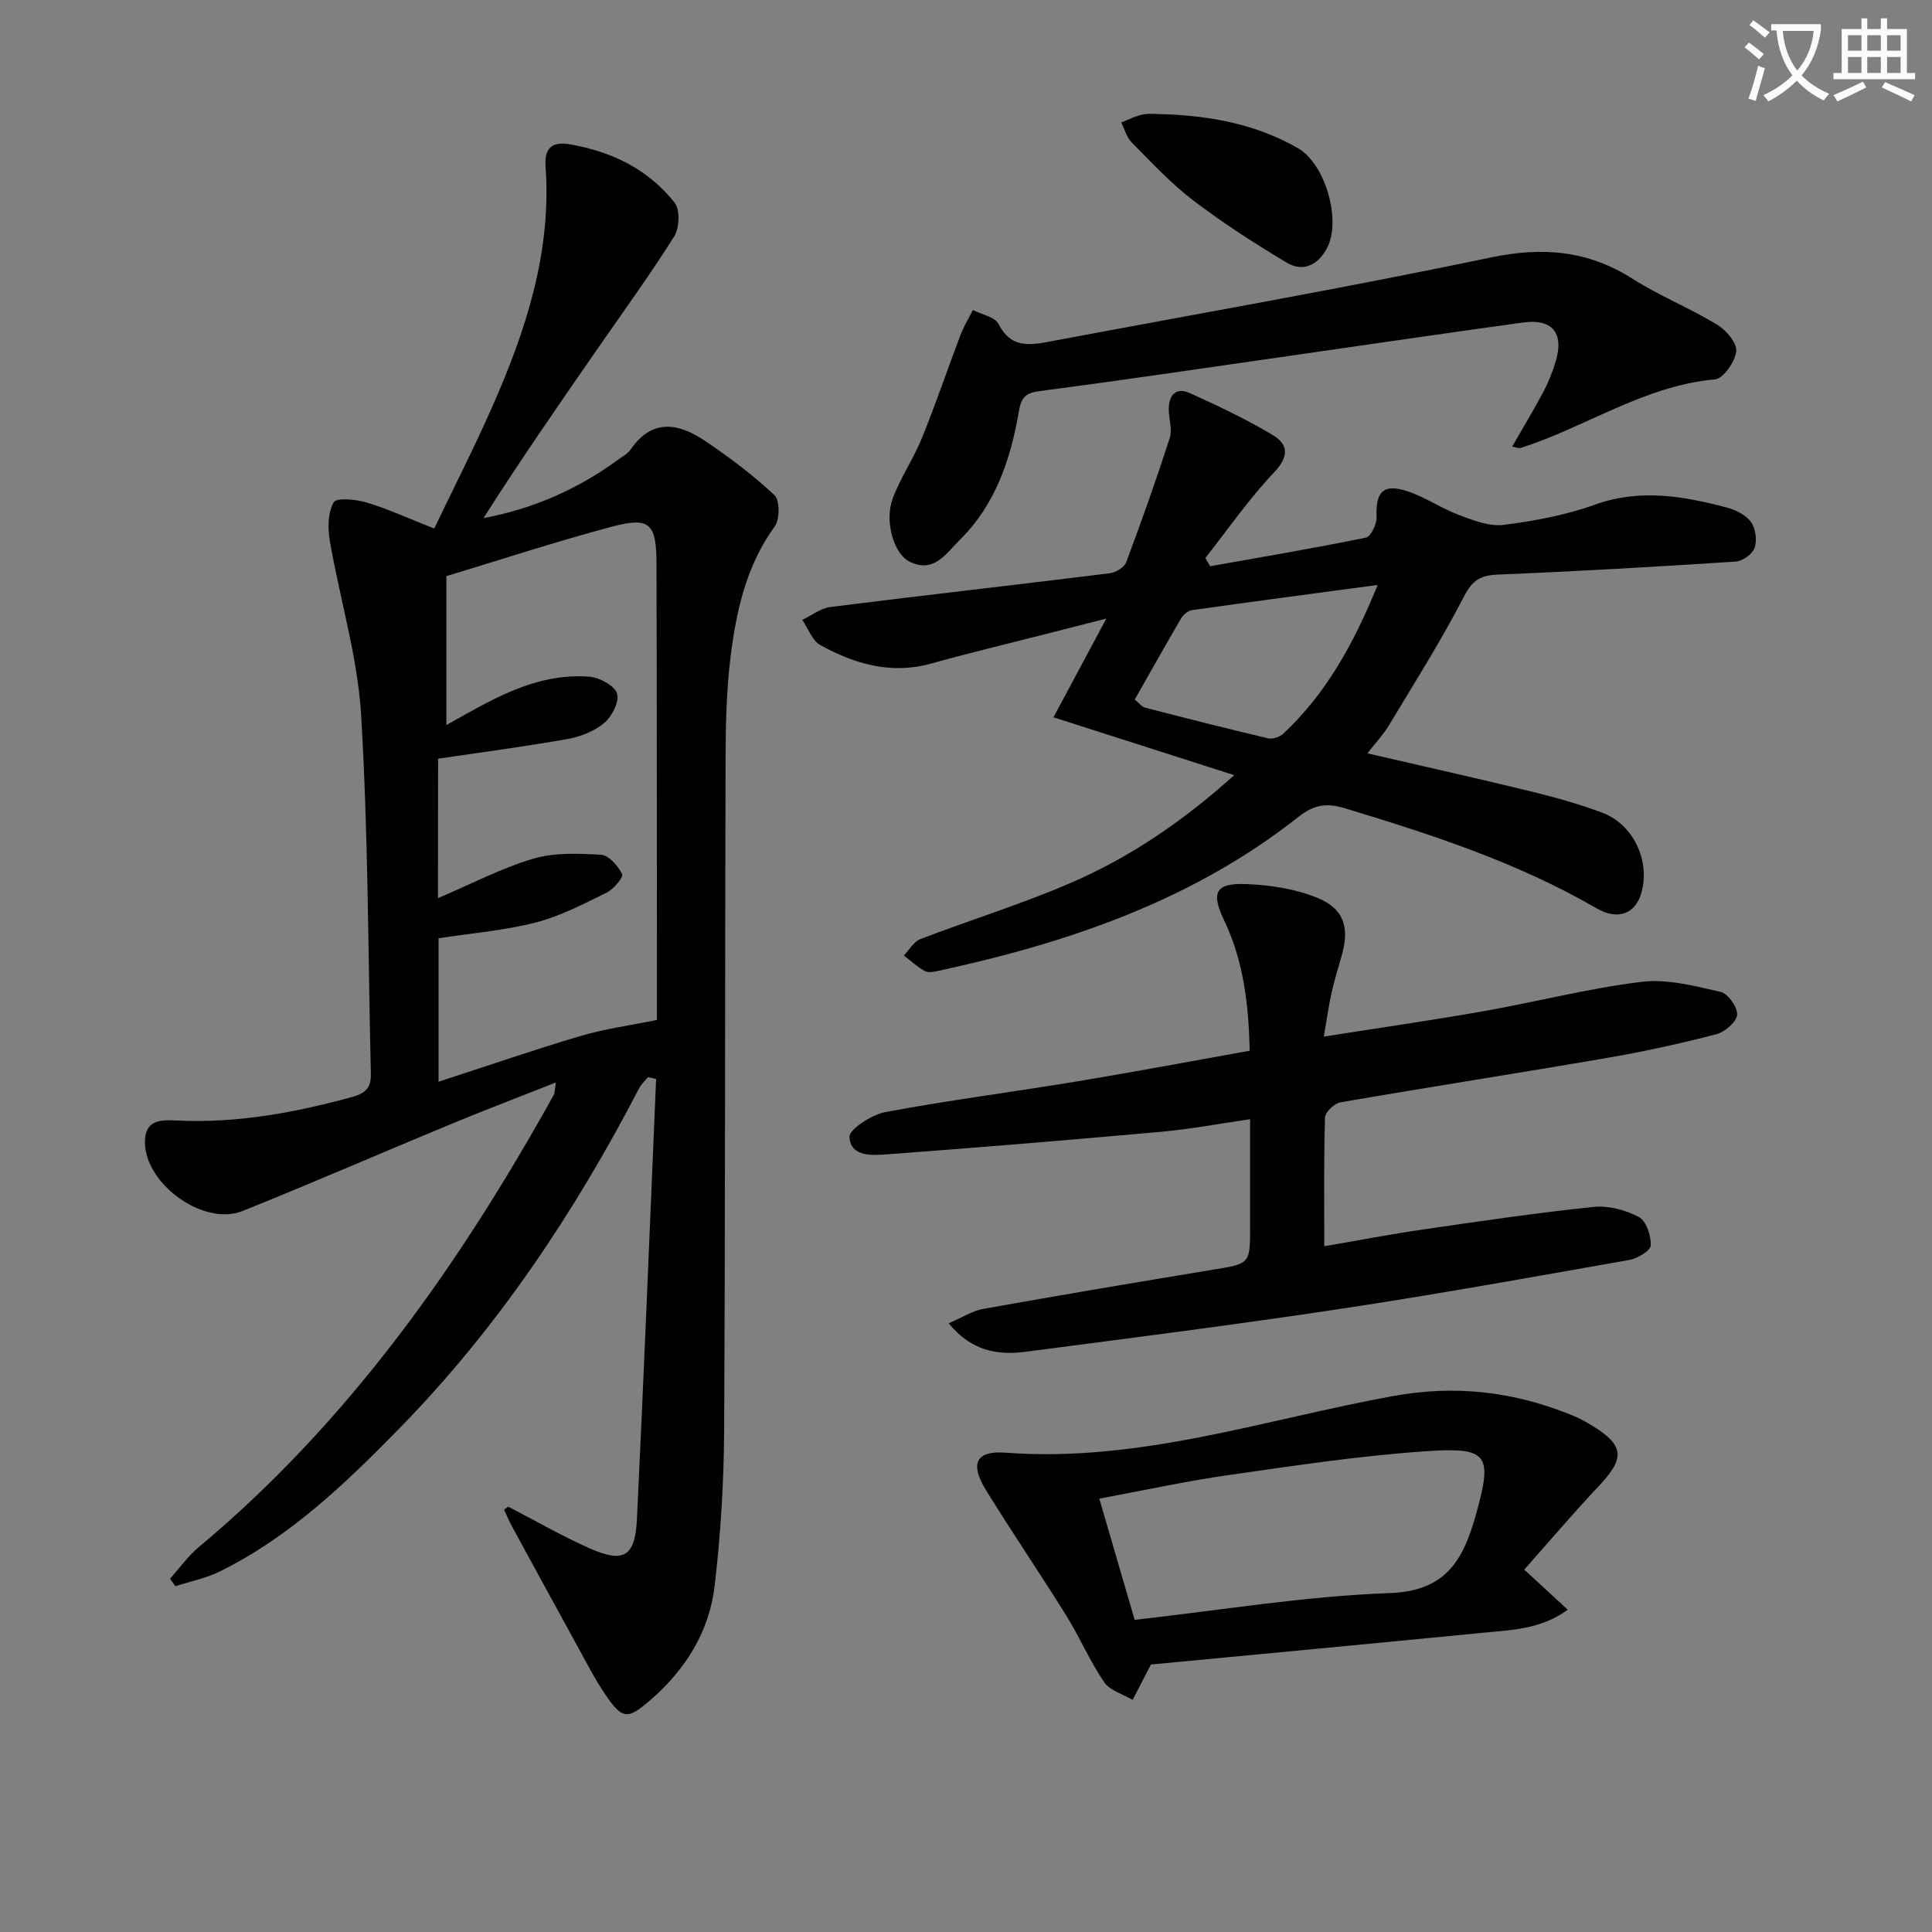
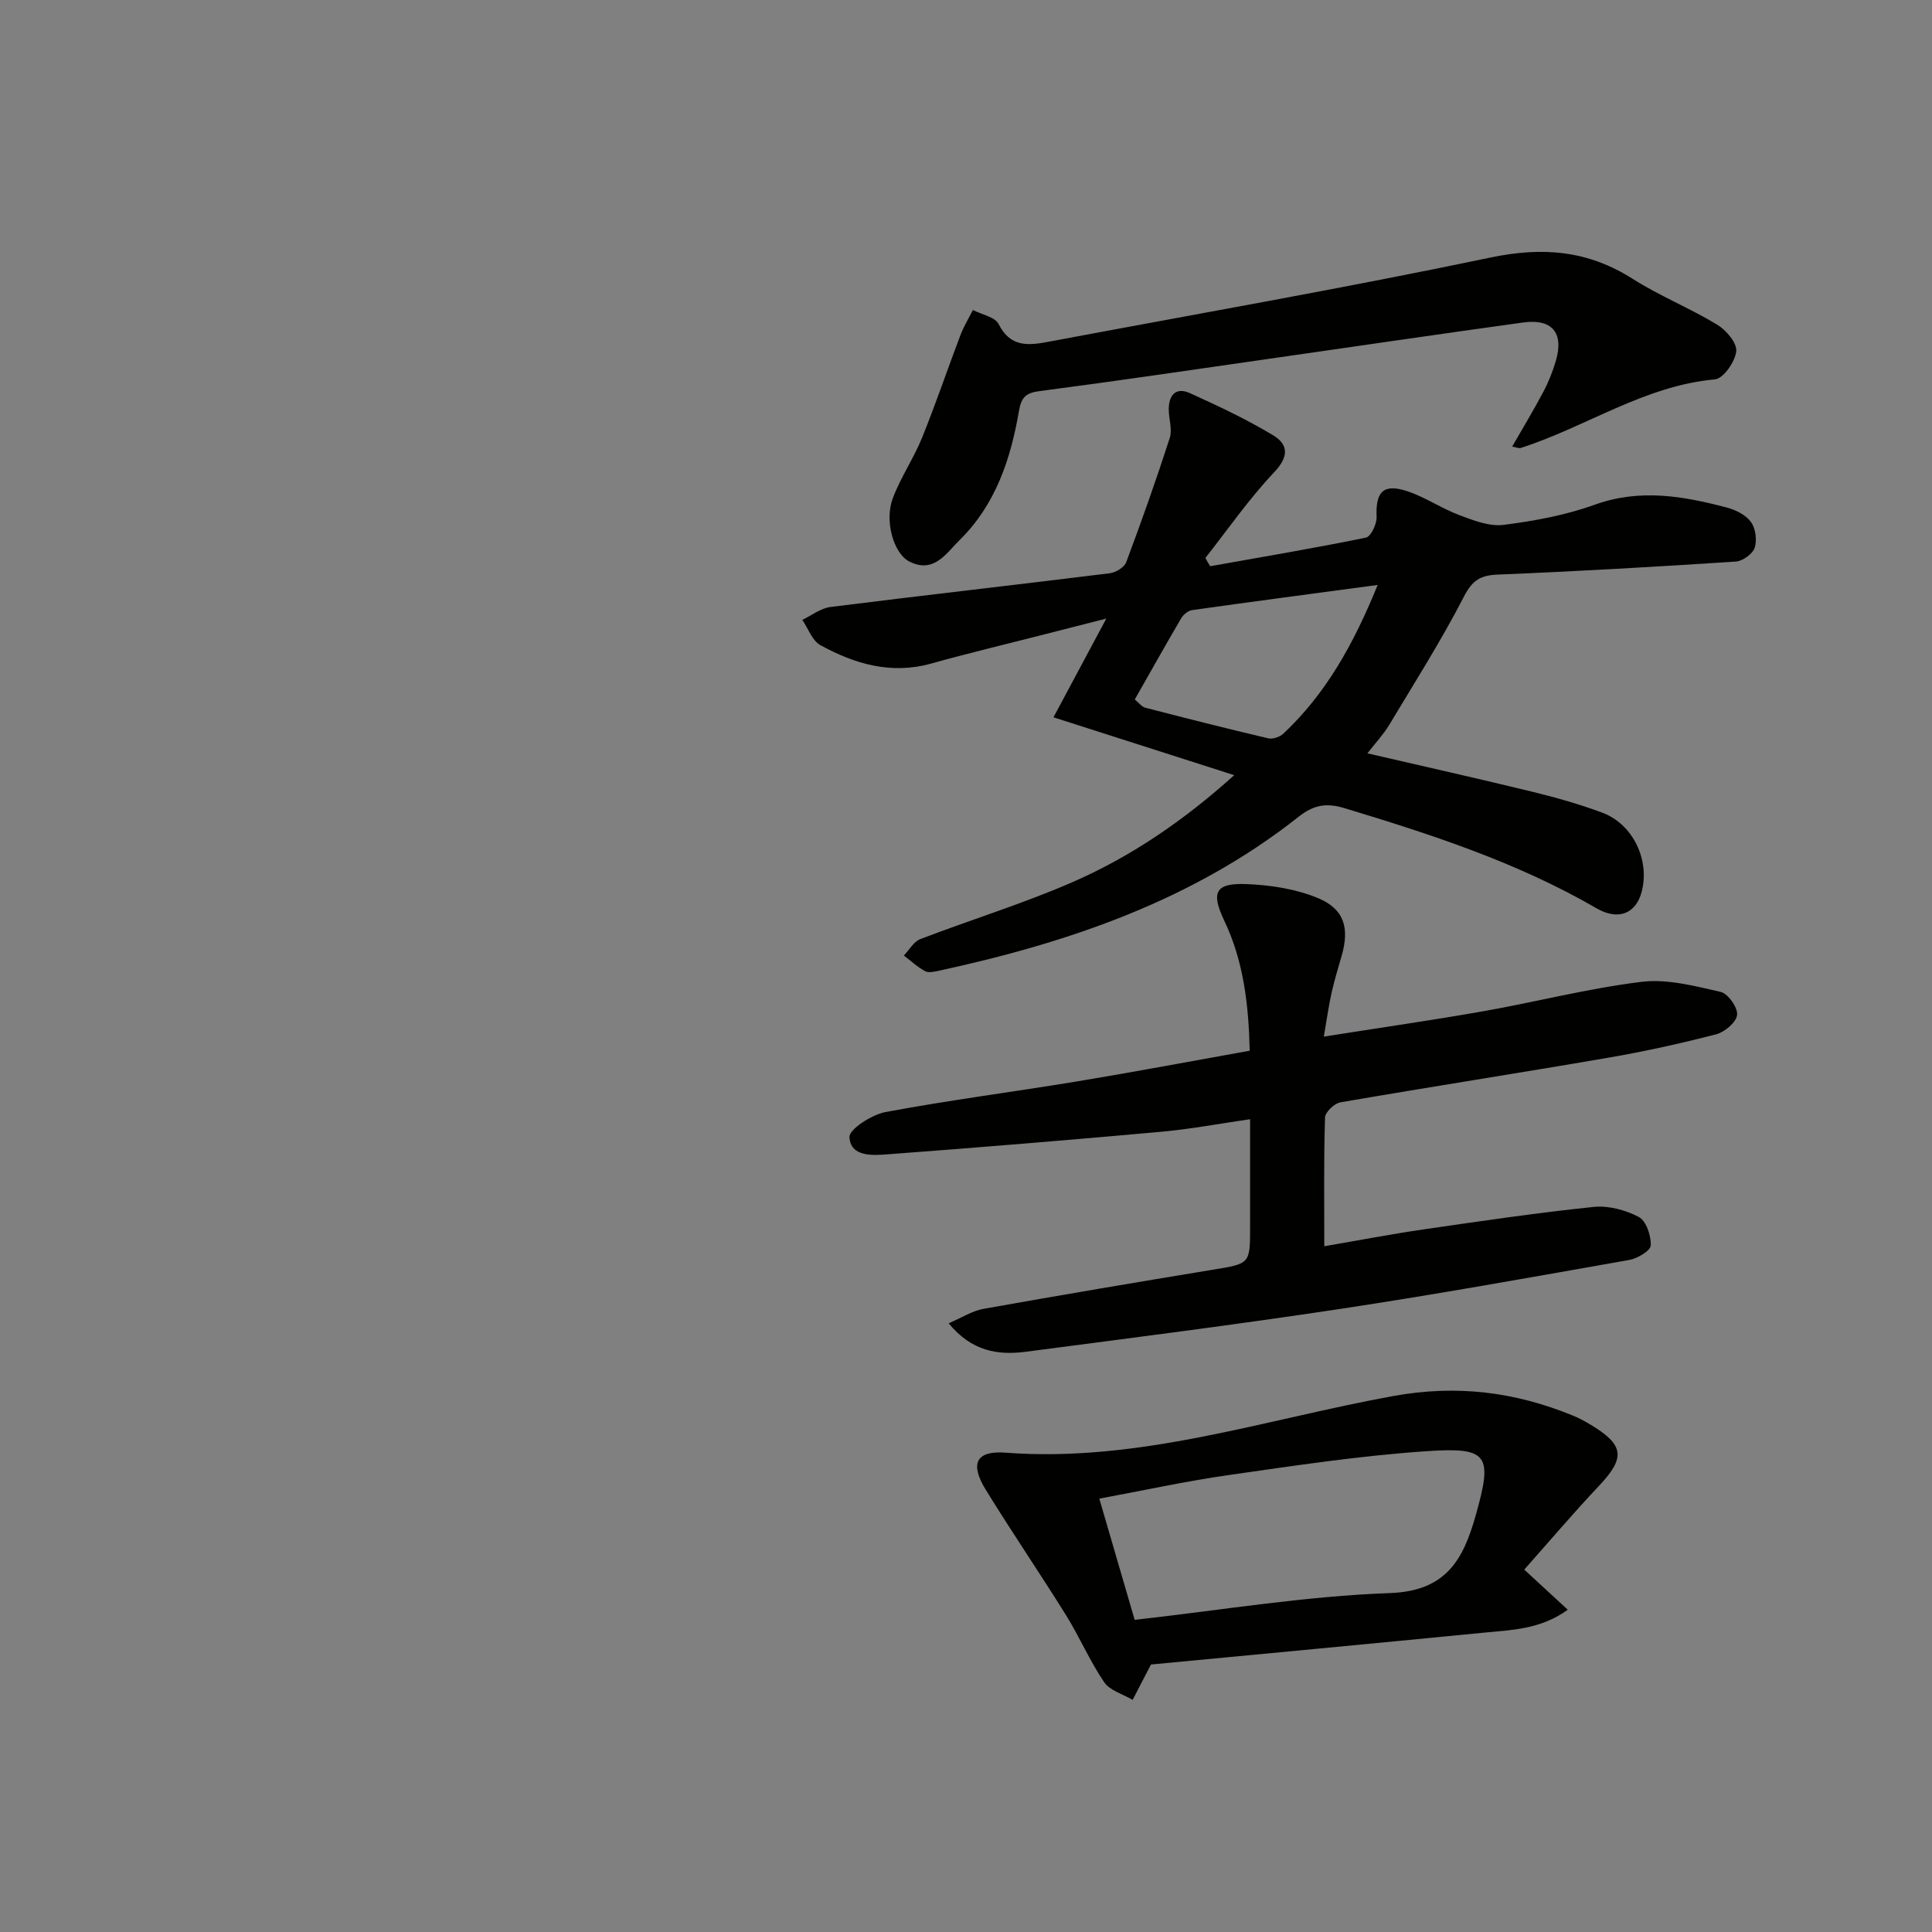
<svg xmlns="http://www.w3.org/2000/svg" enable-background="new 0 0 400 400" viewBox="0 0 400 400">
  <rect x="0" y="0" width="400" height="400" fill="#808080" stroke="none" />
-   <path d="m362.1 8.8c1.1.8 2.1 1.6 3.1 2.4l-1 1.1c-1.3-1.1-2.3-2-3-2.5zm1.9 4.8c.5.2.9.4 1.4.5-.6 2.3-1.3 4.5-1.9 6.8l-1.5-.5c.8-2.1 1.4-4.3 2-6.8zm-1-9.4c1.3.9 2.4 1.8 3.4 2.5l-1 1.1c-1.4-1.2-2.4-2.1-3.2-2.6zm3.7 2.2v-1.4h10.3v1.2c-.5 3.6-1.8 6.8-4 9.4 1.5 1.6 3.4 2.8 5.7 3.8-.3.4-.7.8-1.1 1.4-2.3-1.1-4.1-2.5-5.6-4.1-1.6 1.6-3.6 3.1-5.9 4.3-.3-.5-.7-.9-1-1.3 2.4-1.1 4.4-2.5 6-4.1-1.9-2.5-3-5.6-3.3-9.3h-1.1zm8.8 0h-6.4c.3 3.3 1.3 6 3 8.2 2-2.3 3.1-5.1 3.4-8.2z" fill="#fcfbfa" />
-   <path d="m385.3 3.8h1.3v2.2h2.8v-2.2h1.3v2.2h4.1v9.1h1.7v1.3h-16.9v-1.3h1.7v-9.1h4.1v-2.2zm.4 13.1.7 1.2c-1.8.9-3.8 1.9-6 2.9-.2-.4-.5-.8-.8-1.3 2.3-1 4.3-1.9 6.1-2.8zm-3.1-6.4h2.8v-3.2h-2.8zm0 4.6h2.8v-3.3h-2.8zm4-4.6h2.8v-3.2h-2.8zm0 4.6h2.8v-3.3h-2.8zm3.7 1.9c2.1.9 4.1 1.8 6.1 2.7l-.7 1.3c-2.2-1.1-4.2-2-6.1-2.9zm3.2-9.7h-2.8v3.2h2.8zm-2.8 7.8h2.8v-3.3h-2.8z" fill="#fcfbfa" />
  <g fill="#010100">
-     <path d="m105.23 311.94c5.59 2.89 11.05 6.05 16.79 8.6 7.09 3.16 9.48 1.79 9.85-6.03 1.47-30.37 2.67-60.74 3.97-91.12-.56-.13-1.12-.25-1.67-.38-.63.78-1.42 1.48-1.87 2.35-13.34 25.68-29.27 49.59-49.56 70.32-11.16 11.4-22.71 22.53-37.28 29.7-2.86 1.41-6.09 2.04-9.15 3.03-.37-.52-.74-1.04-1.11-1.55 1.97-2.2 3.71-4.67 5.95-6.54 31.14-26.03 54.01-58.53 73.52-93.67.21-.38.16-.9.41-2.53-7.64 3.02-14.68 5.7-21.65 8.58-14.42 5.97-28.72 12.21-43.2 18.02-8.38 3.36-21.06-6.25-20.18-15.13.38-3.87 3.73-3.74 6.56-3.6 12.43.61 24.44-1.63 36.36-4.89 2.88-.79 3.87-2.08 3.81-4.74-.58-24.77-.53-49.58-2.01-74.3-.73-12.12-4.42-24.05-6.49-36.12-.45-2.61-.41-5.82.82-7.95.58-1 4.64-.61 6.85.06 4.43 1.34 8.66 3.3 13.95 5.38 4.04-8.45 8.32-16.8 12.09-25.38 6.95-15.78 12.24-31.99 10.96-49.63-.26-3.62 1.21-5.21 5.05-4.54 8.67 1.51 16.21 5.16 21.67 12.08 1.16 1.47 1.01 5.24-.09 6.99-4.94 7.88-10.43 15.41-15.73 23.06-8.04 11.6-16.08 23.2-23.75 35.26 10.29-1.93 19.48-5.97 27.79-12.04.94-.69 2.07-1.27 2.7-2.19 4.5-6.54 10-5.38 15.41-1.74 5.03 3.39 9.94 7.08 14.35 11.22 1.13 1.06 1.11 5.02.04 6.49-5.92 8.14-7.96 17.53-9.15 27.1-.87 7.07-1 14.27-1.02 21.41-.14 46.31-.05 92.63-.3 138.94-.06 10.61-.72 21.27-1.95 31.8-1.12 9.57-6.06 17.48-13.4 23.79-4.65 4-5.72 3.96-9.24-1.21-2.15-3.15-3.89-6.58-5.73-9.93-4.57-8.3-9.09-16.61-13.62-24.93-.6-1.1-1.08-2.28-1.61-3.42.29-.19.57-.41.86-.62zm-14.55-125.99c6.87-2.92 13.08-6.2 19.7-8.16 4.41-1.31 9.4-1.1 14.09-.81 1.6.1 3.51 2.31 4.34 4.01.31.64-1.77 3.11-3.22 3.82-4.75 2.34-9.55 4.86-14.63 6.17-6.5 1.67-13.29 2.22-20.16 3.28v29.7c10.28-3.34 19.79-6.63 29.43-9.48 4.93-1.46 10.1-2.15 15.78-3.31 0-3.07 0-7.38 0-11.69-.02-27.65-.01-55.31-.09-82.96-.03-8.13-1.44-9.54-9.1-7.51-11.65 3.09-23.11 6.86-34.4 10.27v30.83c3.07-1.7 5.63-3.18 8.25-4.54 6.71-3.5 13.74-6.11 21.41-5.46 2.08.18 5.16 1.85 5.68 3.49.52 1.65-1.07 4.74-2.67 6.09-2.04 1.72-4.93 2.84-7.62 3.32-8.76 1.56-17.6 2.71-26.77 4.07-.02 9.16-.02 18.91-.02 28.87z" />
    <path d="m250.56 117.23c10.76-1.92 21.54-3.73 32.24-5.92 1.03-.21 2.27-2.83 2.21-4.28-.23-5.21 1.4-6.98 6.36-5.33 3.73 1.24 7.08 3.57 10.77 4.95 2.93 1.1 6.23 2.39 9.17 2.02 6.38-.81 12.85-2.01 18.88-4.18 9.34-3.36 18.28-1.79 27.29.58 1.85.48 3.96 1.53 5.03 2.99.97 1.33 1.3 3.79.77 5.36-.43 1.28-2.5 2.76-3.92 2.85-16.41 1.07-32.83 2.02-49.26 2.69-3.61.15-5.26 1.17-7.01 4.56-4.7 9.12-10.22 17.82-15.51 26.63-1.17 1.94-2.77 3.62-4.47 5.82 11.83 2.74 23.11 5.26 34.33 8 4.82 1.18 9.63 2.55 14.28 4.28 6.37 2.37 9.89 9.79 8.18 16.36-1.18 4.52-4.82 6.08-9.4 3.42-16.38-9.5-34.19-15.28-52.17-20.72-3.67-1.11-6.31-.7-9.44 1.77-21.9 17.32-47.55 26.05-74.41 31.88-.96.21-2.19.51-2.94.11-1.59-.85-2.95-2.13-4.41-3.24 1.12-1.16 2.04-2.87 3.41-3.4 10.36-3.97 21.01-7.25 31.18-11.65 12.24-5.29 23.24-12.77 33.81-22.29-12.53-4.01-24.47-7.83-37.42-11.98 3.97-7.42 7.23-13.5 10.94-20.44-4.91 1.25-9.25 2.36-13.6 3.47-7.55 1.93-15.14 3.74-22.65 5.84-8.3 2.32-15.83.1-22.96-3.82-1.69-.93-2.51-3.44-3.73-5.22 1.94-.92 3.8-2.42 5.83-2.67 19.26-2.42 38.54-4.59 57.8-6.98 1.25-.15 3.03-1.22 3.43-2.29 3.19-8.51 6.23-17.09 9.02-25.74.56-1.75-.2-3.89-.21-5.86-.02-2.97 1.45-4.73 4.37-3.41 5.87 2.66 11.73 5.42 17.24 8.73 3.18 1.92 3.28 4.42.2 7.67-5.19 5.48-9.54 11.78-14.23 17.73.31.6.66 1.15 1 1.71zm34.67 3.88c-13.61 1.82-26.03 3.46-38.43 5.21-.82.12-1.8.92-2.24 1.68-3.25 5.53-6.38 11.13-9.62 16.82.89.72 1.45 1.51 2.16 1.7 8.47 2.19 16.95 4.34 25.46 6.34.93.22 2.4-.27 3.13-.95 8.73-8.2 14.46-18.31 19.54-30.8z" />
    <path d="m274.08 214.62c11.52-1.82 22.32-3.37 33.06-5.26 10.93-1.93 21.73-4.74 32.71-6.08 5.32-.65 11.02.86 16.39 2.08 1.52.35 3.57 3.24 3.41 4.76s-2.57 3.56-4.34 4.02c-7.38 1.91-14.85 3.56-22.36 4.85-18.46 3.18-36.98 6.05-55.44 9.24-1.25.22-3.14 2.02-3.18 3.14-.27 8.63-.15 17.28-.15 26.65 7.19-1.23 13.93-2.53 20.71-3.51 11.67-1.69 23.34-3.42 35.06-4.63 3.06-.32 6.61.64 9.36 2.09 1.52.81 2.55 3.89 2.46 5.88-.05 1.1-2.75 2.71-4.45 3.01-19.93 3.52-39.86 7.12-59.87 10.14-21.65 3.27-43.39 6.03-65.11 8.87-5.76.75-11.19-.11-15.93-5.9 2.81-1.2 4.91-2.58 7.18-2.98 15.84-2.83 31.7-5.51 47.57-8.12 7.64-1.26 7.66-1.14 7.66-8.92 0-7.14 0-14.28 0-22.23-6.44.93-12.39 2.06-18.4 2.6-18.84 1.7-37.69 3.25-56.55 4.66-3.15.24-7.74.61-8-3.53-.1-1.64 4.6-4.67 7.46-5.21 13.2-2.47 26.55-4.18 39.8-6.37 11.75-1.94 23.45-4.16 35.61-6.33-.23-9.6-1.26-18.5-5.27-26.93-2.8-5.87-1.84-7.82 4.57-7.57 5 .19 10.25 1 14.83 2.9 5.49 2.28 6.54 6.24 4.91 11.93-.73 2.55-1.51 5.08-2.09 7.67s-.94 5.22-1.61 9.08z" />
    <path d="m238.29 344.62c-1.7 3.29-2.75 5.3-3.79 7.32-2.01-1.19-4.71-1.92-5.9-3.67-2.97-4.37-5.07-9.32-7.87-13.83-5.44-8.74-11.26-17.25-16.65-26.02-3.3-5.37-2.03-8.12 4.1-7.66 27.63 2.1 53.63-6.87 80.18-11.71 13.24-2.41 25.24-.89 37.27 4.02 1.22.5 2.41 1.13 3.54 1.81 7.17 4.28 7.42 6.9 1.82 12.82-5.23 5.54-10.16 11.36-15.41 17.27 2.88 2.65 5.74 5.29 9.01 8.31-5.63 4.07-11.61 4.19-17.43 4.75-23.44 2.3-46.88 4.5-68.87 6.59zm-3.37-9.25c17.88-1.99 35.32-4.92 52.84-5.54 11.67-.41 15.18-6.97 17.73-15.95 3.65-12.8 2.62-14.29-10.22-13.42-13.71.93-27.36 3-40.98 4.95-8.81 1.26-17.52 3.17-26.69 4.87 2.48 8.49 4.79 16.41 7.32 25.09z" />
    <path d="m313.08 92.46c2.25-3.92 4.47-7.58 6.46-11.35 1.08-2.04 1.95-4.24 2.6-6.46 1.67-5.74-.79-8.71-6.8-7.88-17.6 2.42-35.17 5.03-52.75 7.54-15.77 2.26-31.53 4.6-47.33 6.66-2.87.37-3.81 1.27-4.3 4.13-1.7 9.95-4.86 19.42-12.28 26.71-2.75 2.7-5.34 7.07-10.46 4.42-3.19-1.65-5.15-8.35-3.38-13.06 1.62-4.32 4.31-8.23 6.05-12.51 2.85-7.03 5.28-14.24 7.98-21.33.68-1.78 1.7-3.44 2.56-5.15 1.83.95 4.59 1.44 5.33 2.93 2.46 4.91 6.29 4.41 10.42 3.63 30.5-5.73 61.09-11.07 91.46-17.43 10.77-2.25 20.1-1.47 29.35 4.4 5.59 3.55 11.83 6.06 17.51 9.49 1.87 1.13 4.15 3.8 3.97 5.52-.22 2.15-2.66 5.66-4.39 5.82-14.68 1.33-26.7 9.87-40.22 14.2-.38.13-.9-.12-1.78-.28z" />
-     <path d="m241.05 23.65c9.73.34 19.13 2.11 27.68 7.03 5.7 3.28 9.05 15.01 5.99 20.74-1.84 3.44-4.93 4.98-8.32 2.96-6.65-3.98-13.2-8.2-19.36-12.89-4.6-3.51-8.6-7.83-12.7-11.96-1.06-1.07-1.49-2.76-2.2-4.17 1.48-.57 2.91-1.35 4.44-1.65 1.43-.28 2.97-.06 4.47-.06z" />
  </g>
</svg>